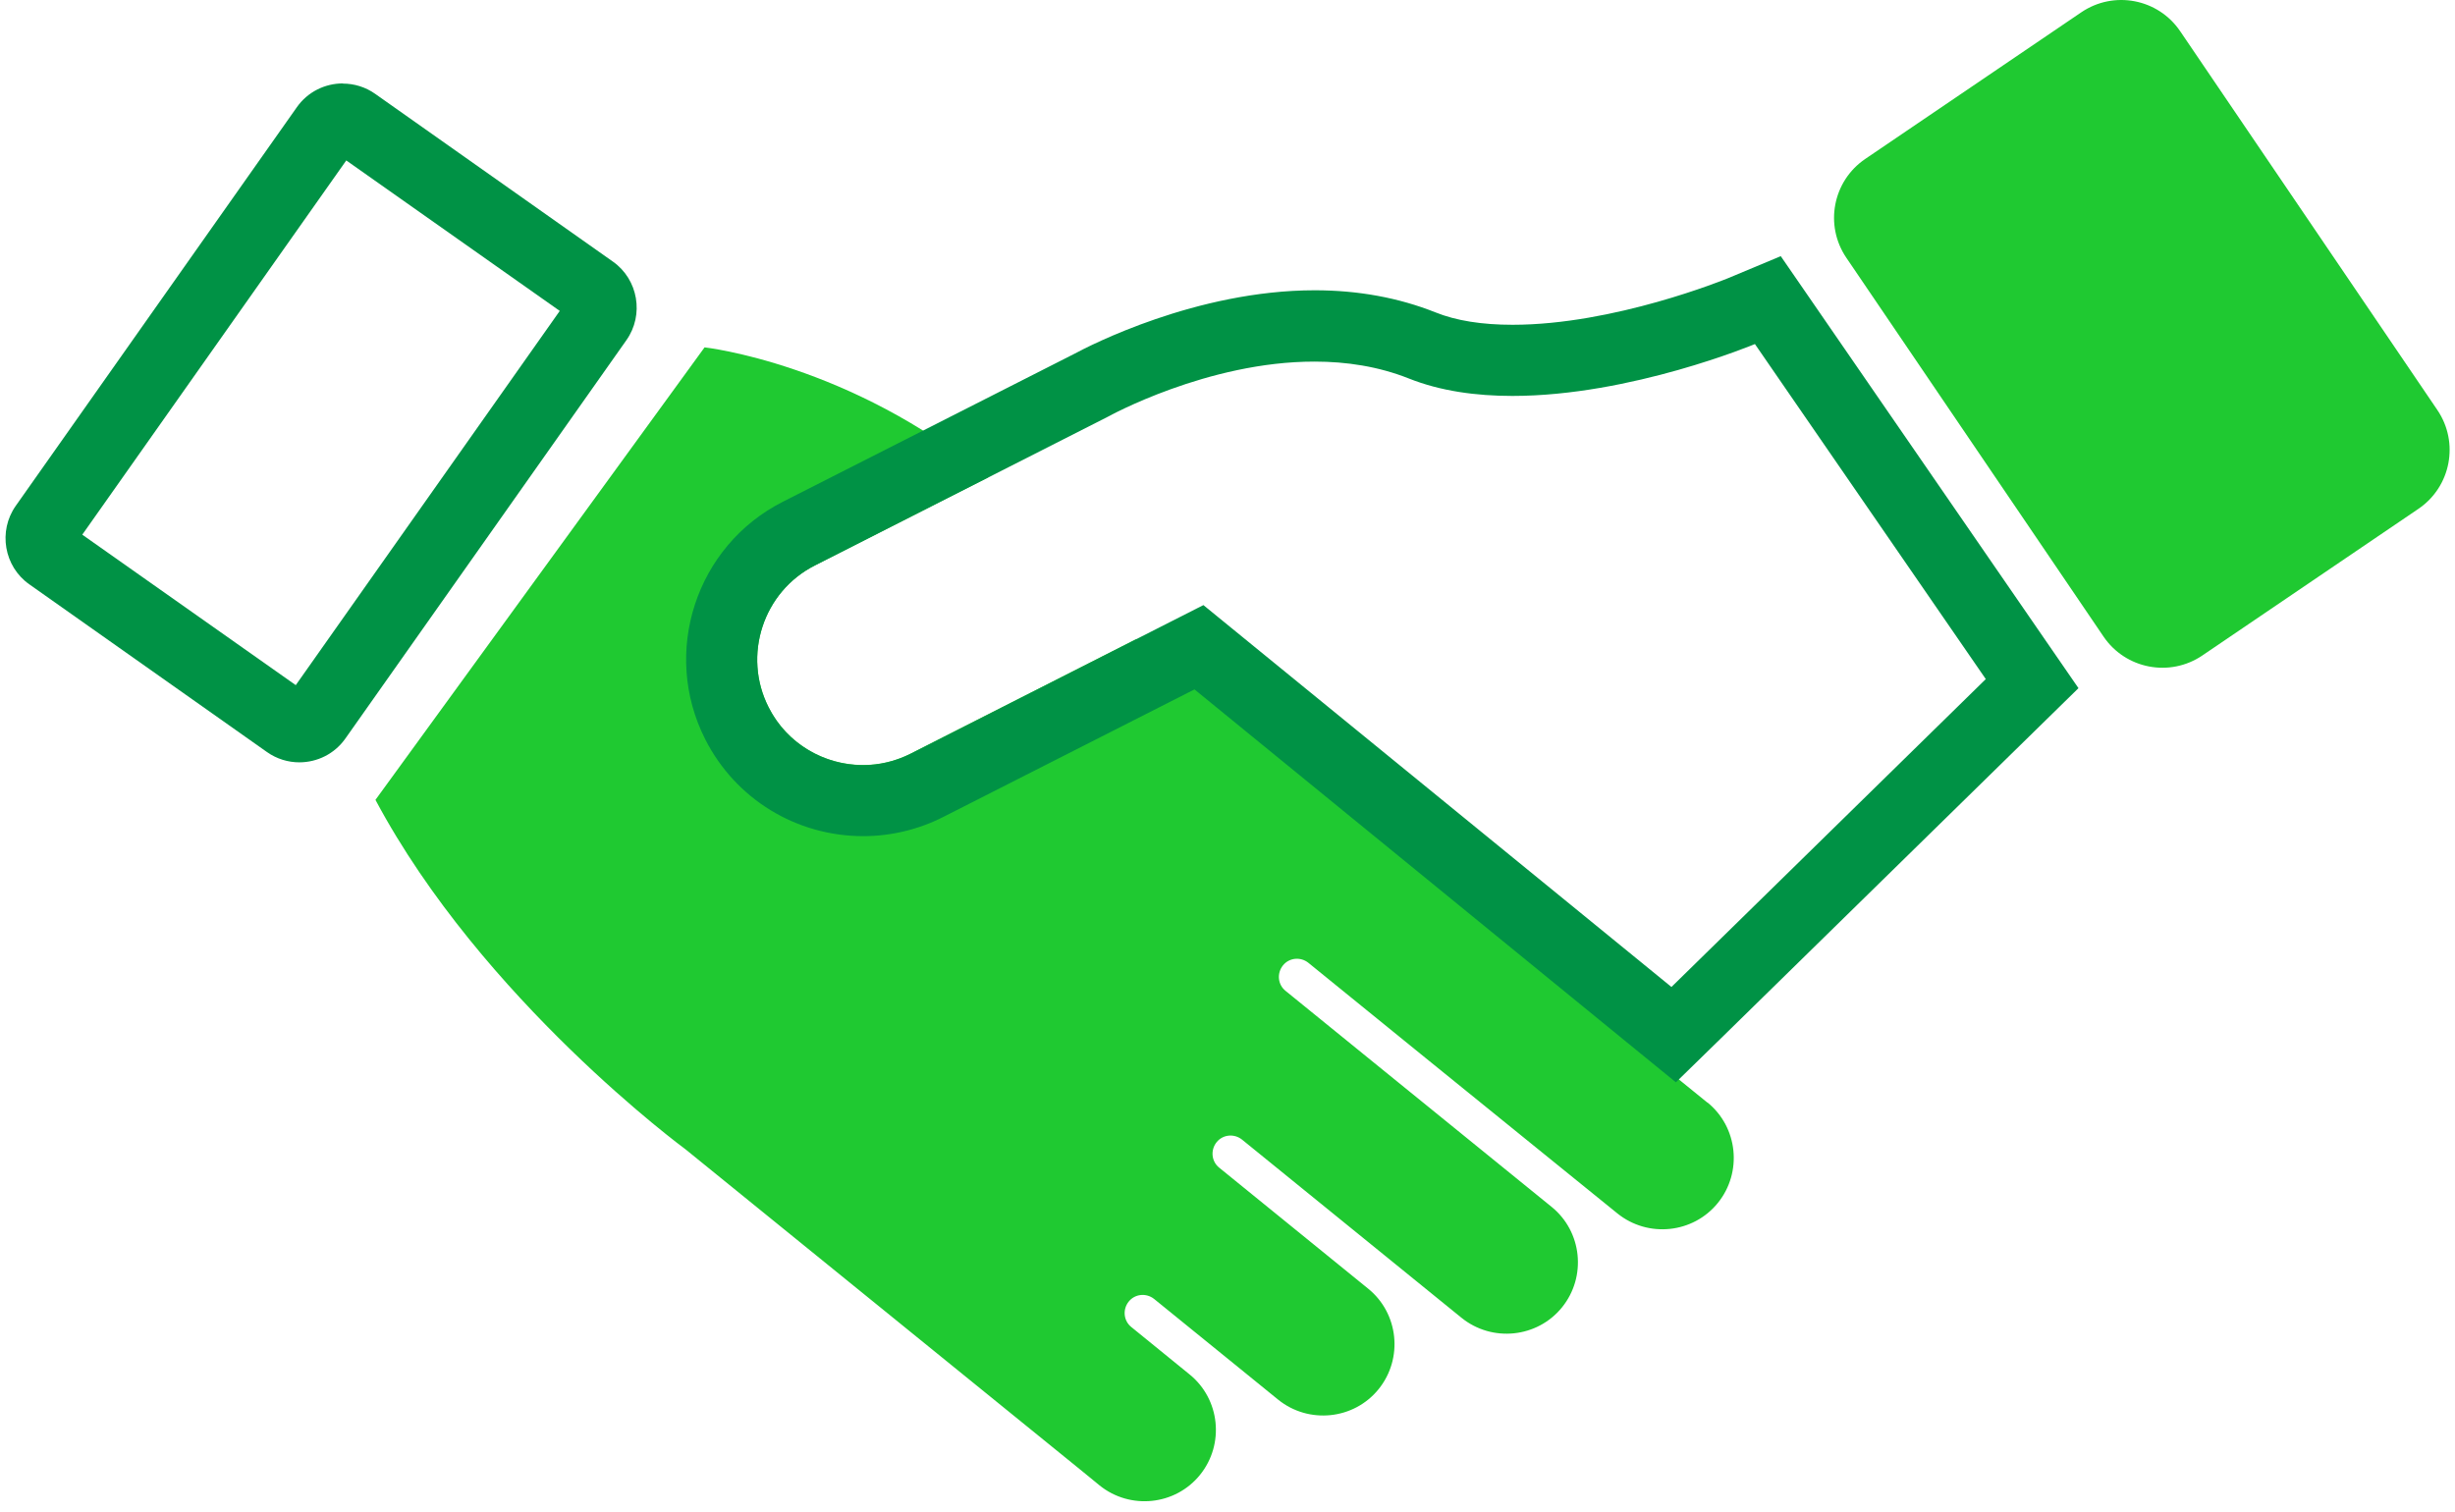
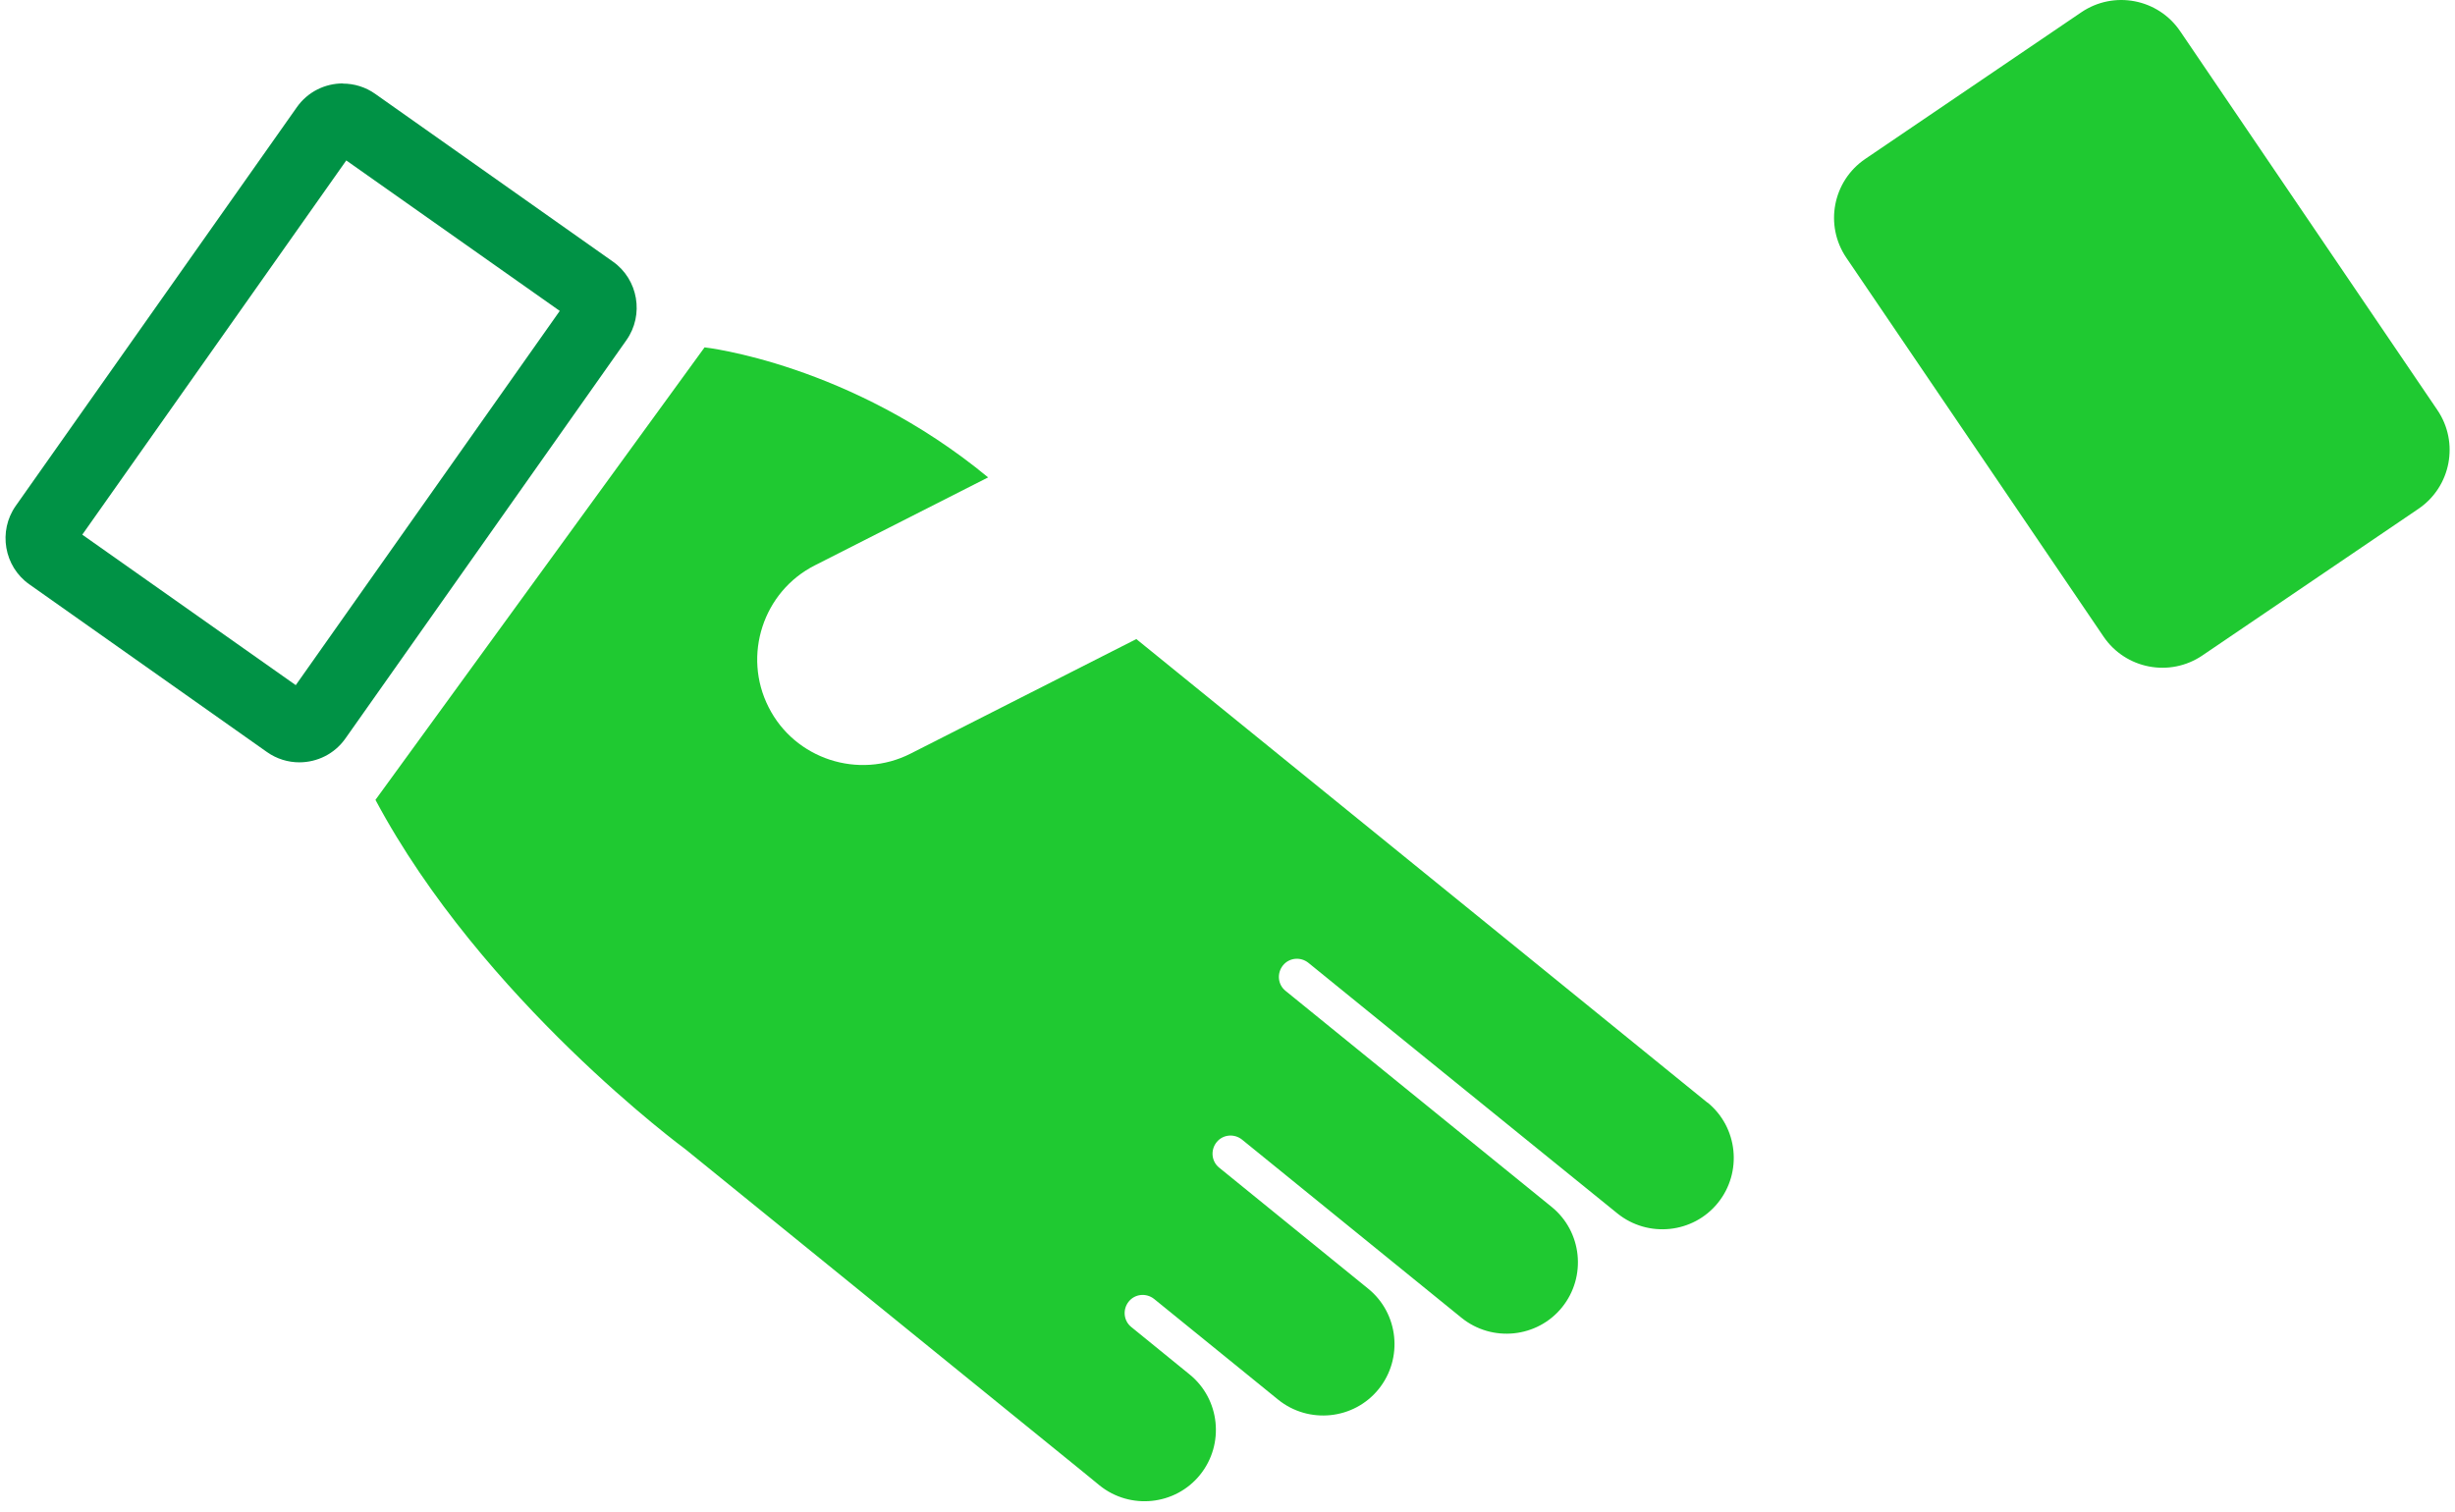
<svg xmlns="http://www.w3.org/2000/svg" width="138" height="85" viewBox="0 0 138 85" fill="none">
  <g clip-path="url(#clip0_6252_15869)">
    <path d="M116.994 0.691L104.849 8.936C103.021 10.177 102.545 12.664 103.786 14.492L118.243 35.789C119.483 37.616 121.971 38.092 123.799 36.852L135.945 28.607C137.772 27.366 138.248 24.878 137.007 23.05L122.551 1.754C121.31 -0.074 118.822 -0.55 116.994 0.691Z" fill="#1FC931" />
    <path d="M19.465 9.02L31.465 17.48L16.625 38.52L4.625 30.06L19.465 9.02ZM19.275 4.69C18.275 4.69 17.295 5.16 16.685 6.03L0.885 28.44C-0.115 29.86 0.225 31.85 1.645 32.85L15.005 42.28C15.555 42.67 16.195 42.86 16.825 42.86C17.825 42.86 18.805 42.39 19.415 41.52L35.215 19.12C36.215 17.7 35.875 15.71 34.455 14.71L21.095 5.28C20.545 4.89 19.905 4.7 19.275 4.7V4.69Z" fill="#009245" />
    <path d="M95.975 61.99L84.955 53.04L63.875 35.93L51.185 42.37C48.275 43.85 44.675 42.68 43.205 39.76C41.725 36.85 42.895 33.25 45.815 31.78L55.545 26.84C47.785 20.43 39.605 19.53 39.605 19.53L21.105 44.97C27.105 56.22 38.525 64.61 38.525 64.61L60.865 82.74L61.805 83.51C63.525 84.9 66.065 84.64 67.455 82.92C68.845 81.2 68.585 78.66 66.865 77.27L63.595 74.61C63.155 74.26 63.095 73.62 63.445 73.18C63.795 72.74 64.435 72.68 64.875 73.03L70.135 77.3L71.845 78.69C73.565 80.08 76.105 79.82 77.495 78.1C78.885 76.38 78.625 73.84 76.905 72.45L72.265 68.68L68.535 65.65C68.095 65.3 68.035 64.66 68.385 64.22C68.735 63.78 69.375 63.72 69.815 64.07L82.155 74.09C83.875 75.48 86.415 75.22 87.805 73.5C89.195 71.78 88.935 69.24 87.215 67.85L78.605 60.86L72.265 55.71C71.825 55.36 71.765 54.72 72.115 54.28C72.465 53.84 73.105 53.78 73.545 54.13L79.885 59.28L87.015 65.06L90.915 68.22C92.635 69.61 95.175 69.35 96.565 67.63C97.955 65.91 97.695 63.37 95.975 61.98V61.99Z" fill="#1FC931" />
-     <path d="M98.645 19.34L111.625 38.18L93.955 55.49L67.645 34.02L51.185 42.38C50.325 42.81 49.415 43.02 48.515 43.02C46.345 43.02 44.245 41.83 43.205 39.77C41.725 36.86 42.895 33.26 45.815 31.79L62.275 23.43C62.275 23.43 67.865 20.32 73.905 20.33C75.675 20.33 77.485 20.6 79.195 21.28C80.975 21.99 82.985 22.26 85.015 22.26C91.685 22.26 98.655 19.34 98.655 19.34M100.105 14.4L97.115 15.65C96.955 15.71 90.735 18.26 85.025 18.26C83.305 18.26 81.845 18.03 80.685 17.56C78.625 16.74 76.345 16.32 73.905 16.32C67.245 16.32 61.215 19.45 60.415 19.88L44.005 28.21C39.115 30.69 37.165 36.69 39.645 41.57C41.345 44.92 44.755 47.01 48.525 47.01C50.075 47.01 51.625 46.64 53.005 45.94L67.145 38.76L91.435 58.59L94.205 60.85L96.765 58.35L114.435 41.04L116.835 38.69L114.925 35.92L101.945 17.08L100.105 14.41V14.4Z" fill="#009245" />
  </g>
  <defs>
    <clipPath id="clip0_6252_15869">
      <rect width="137.39" height="84.4" fill="white" transform="translate(0.305)" />
    </clipPath>
  </defs>
</svg>